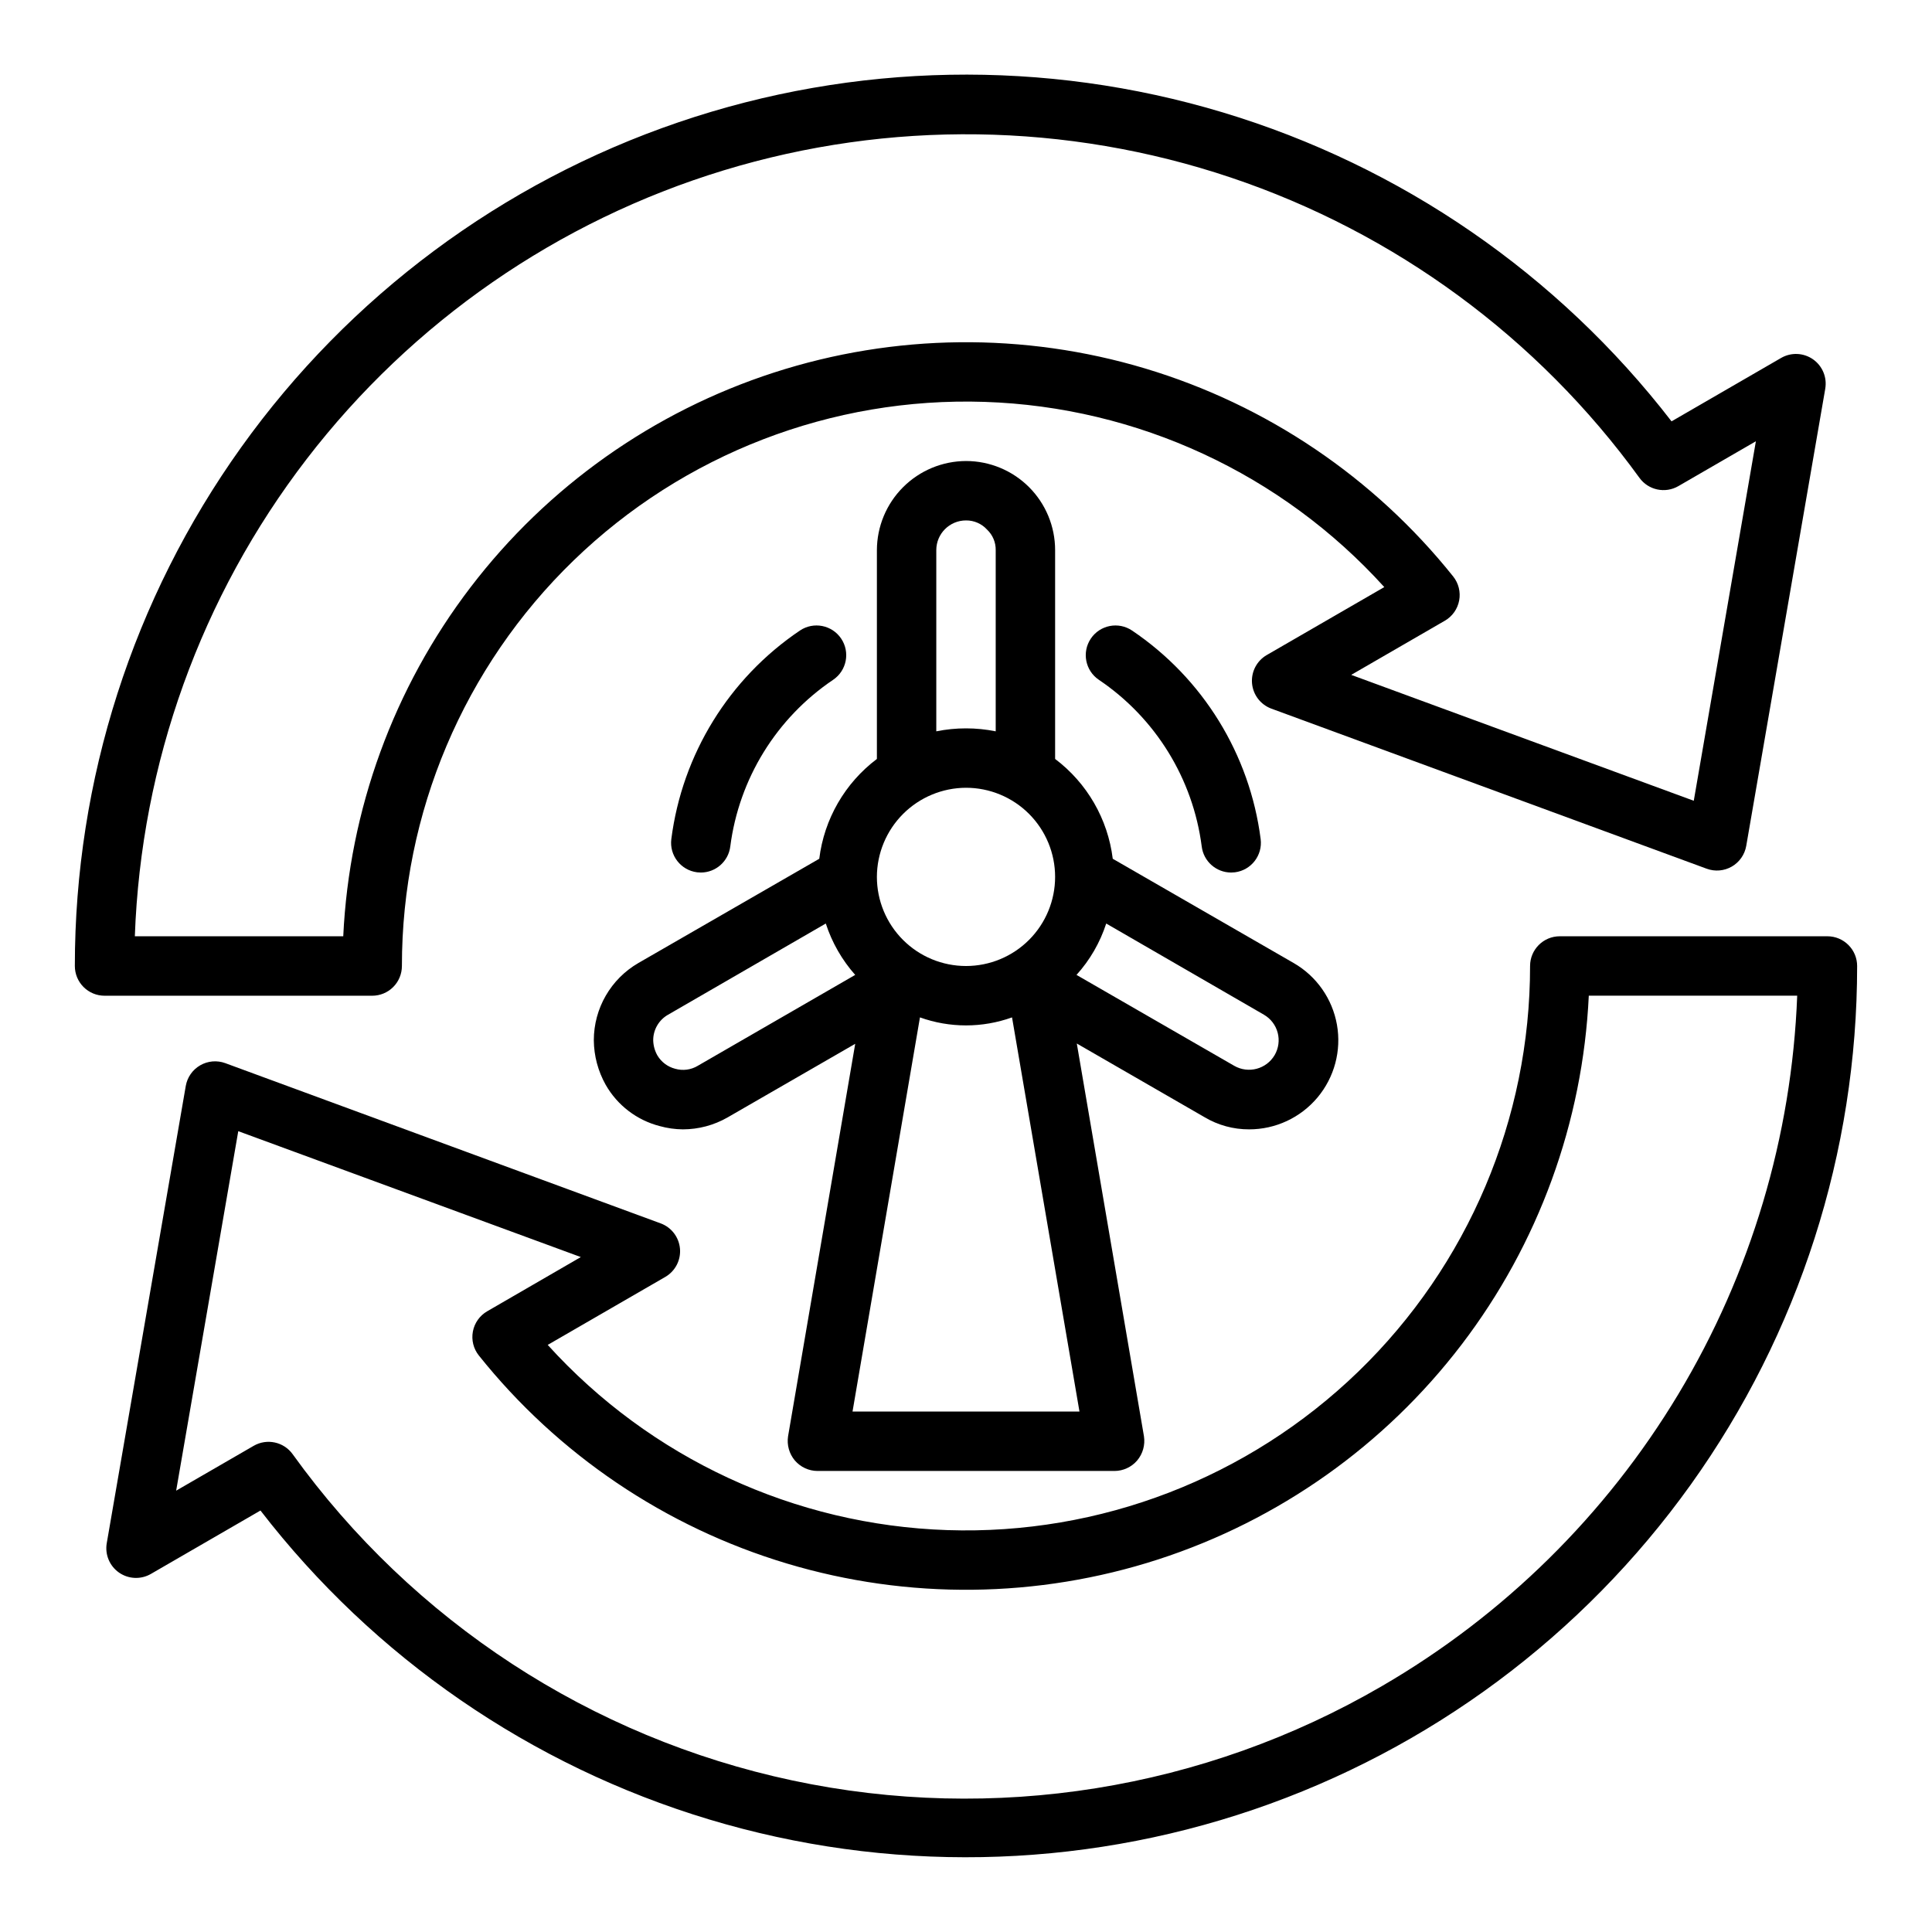
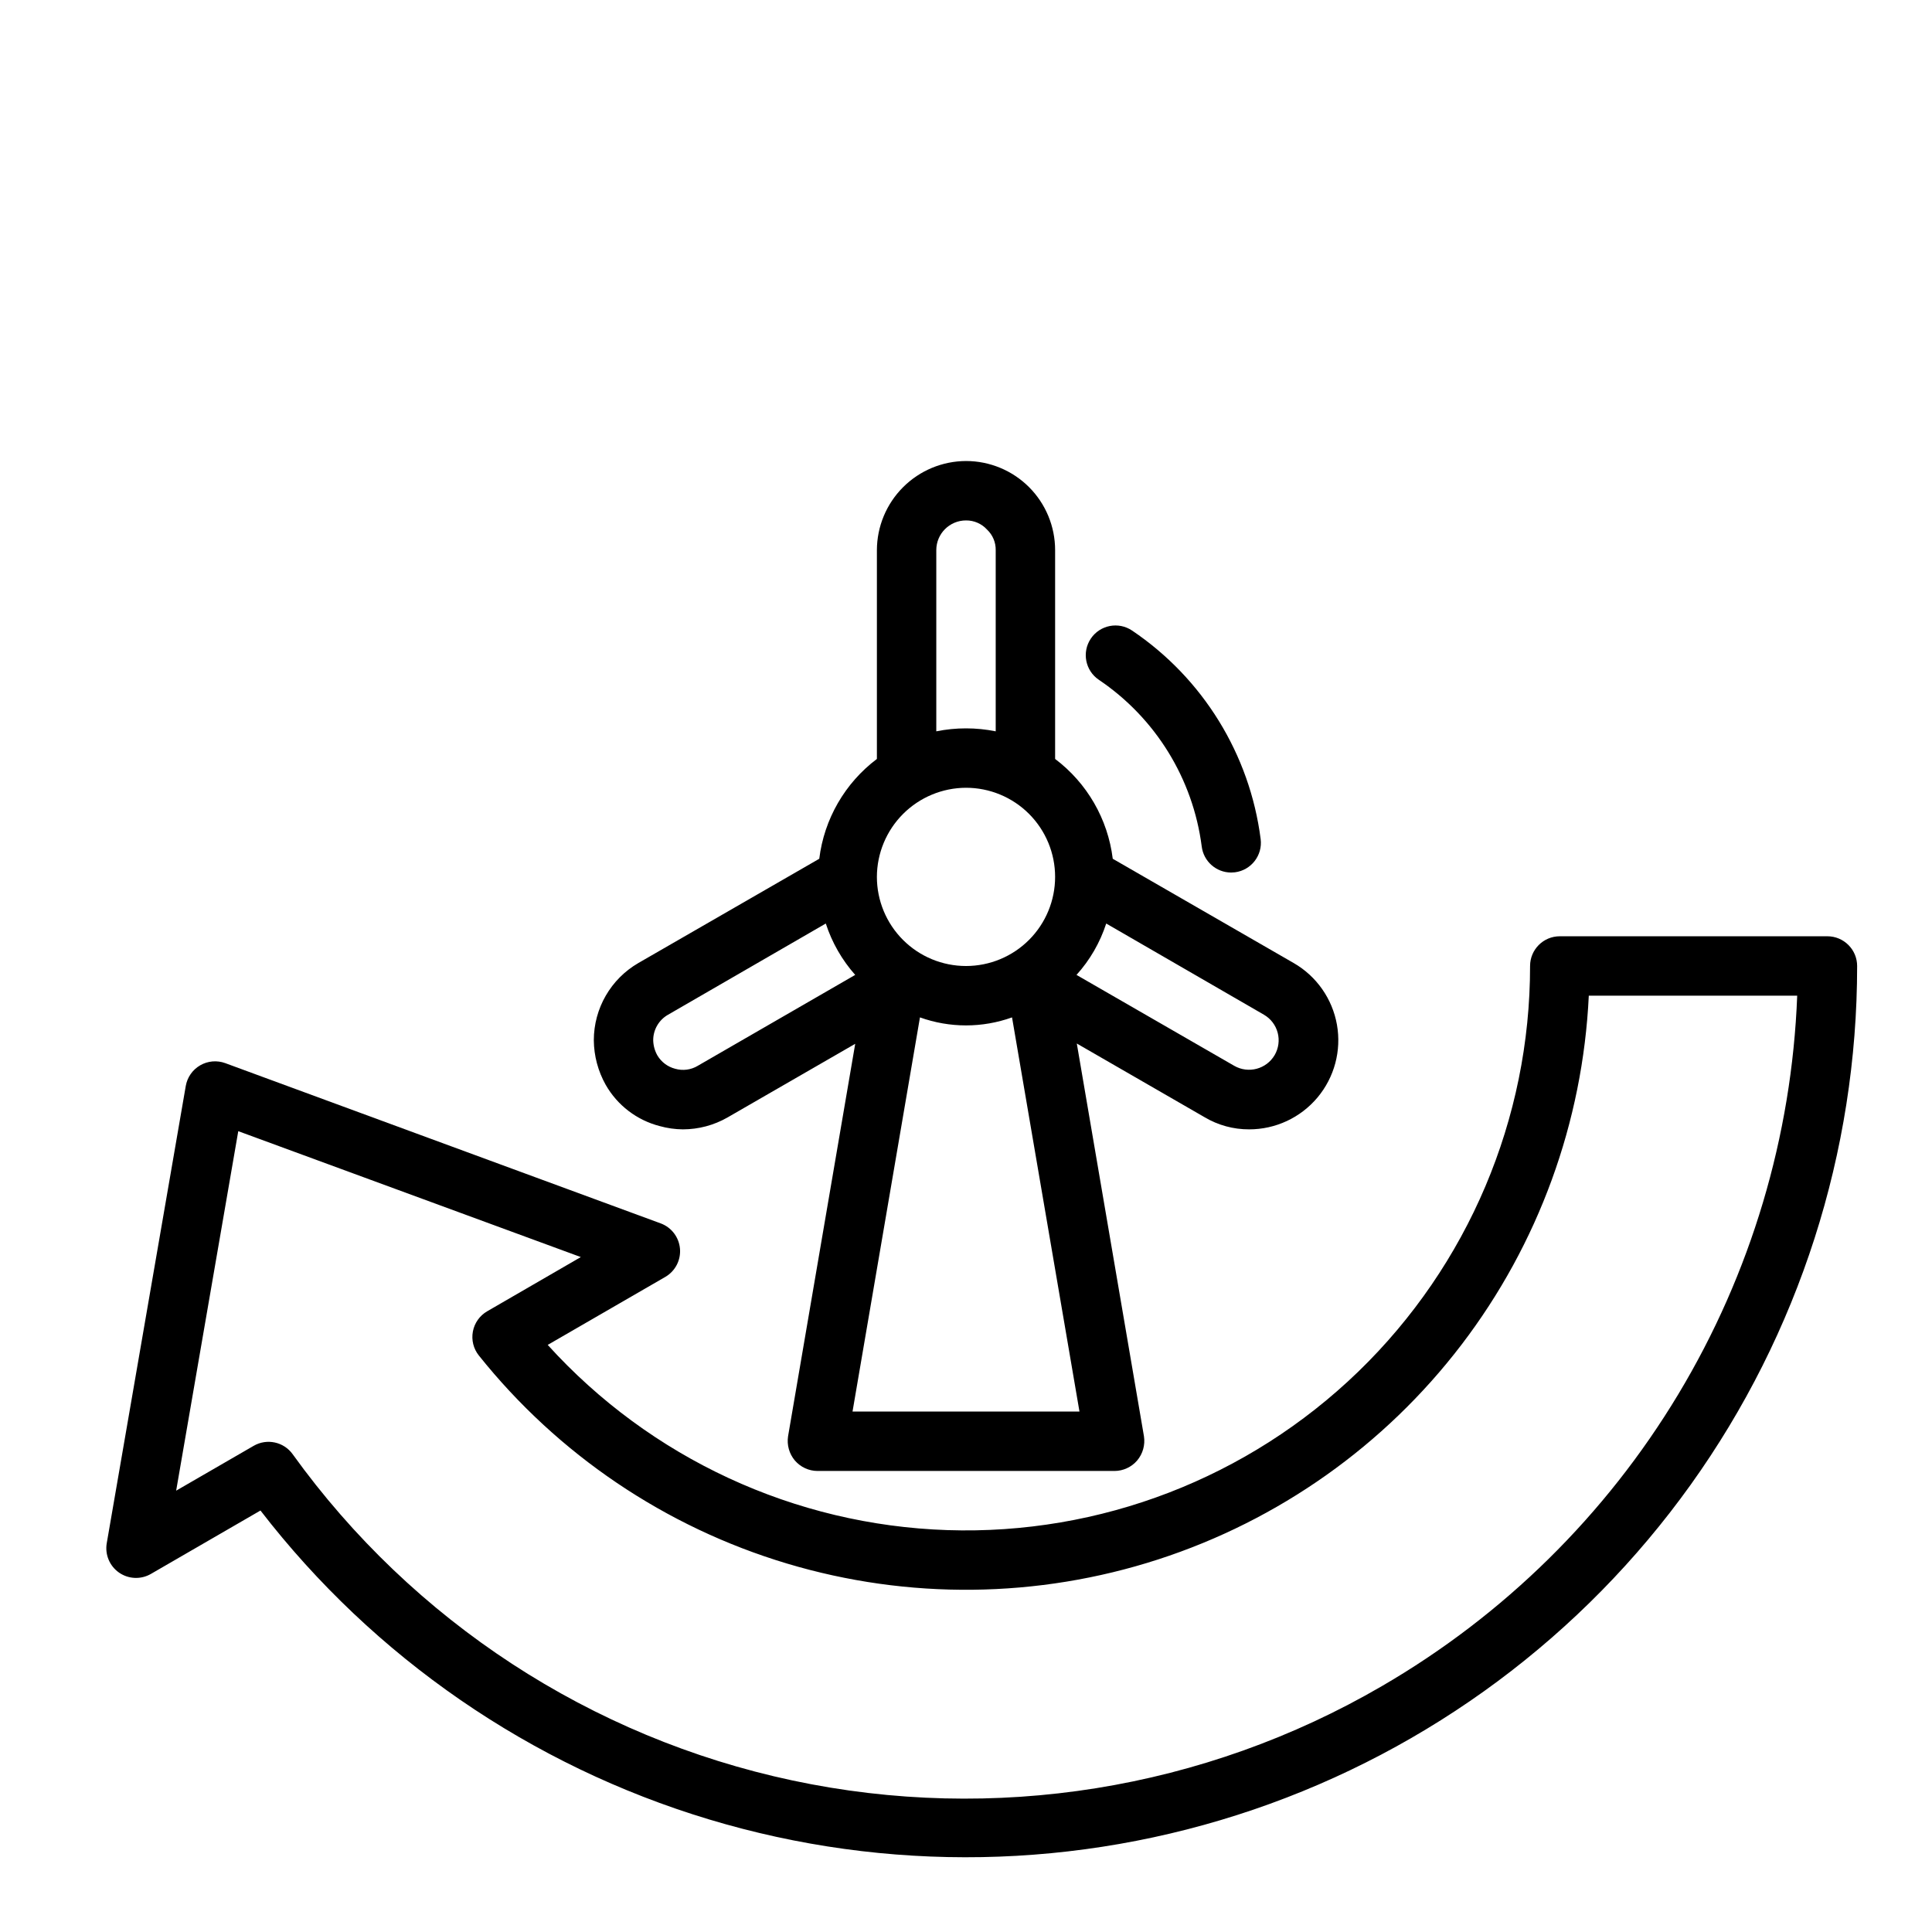
<svg xmlns="http://www.w3.org/2000/svg" fill="#000000" width="800px" height="800px" version="1.1" viewBox="144 144 512 512">
  <g>
-     <path d="m250.51 400c-0.02-40.52 16.406-79.309 45.52-107.49 29.109-28.18 68.414-43.34 108.91-42.008 40.496 1.336 78.719 19.047 105.91 49.082l-31.18 18.027c-2.625 1.535-4.129 4.441-3.871 7.473 0.262 3.027 2.242 5.633 5.09 6.699l115.41 42.438h0.004c2.191 0.805 4.629 0.594 6.652-0.578 2.019-1.168 3.418-3.176 3.816-5.477l20.941-121.15h-0.004c0.523-3.012-0.746-6.055-3.254-7.805-2.512-1.746-5.805-1.883-8.449-0.348l-29.031 16.801v-0.004c-30.117-39.027-71.691-67.652-118.89-81.863-47.203-14.207-97.672-13.293-144.33 2.625-46.652 15.914-87.16 46.031-115.84 86.125-28.68 40.098-44.09 88.16-44.078 137.46 0 2.086 0.832 4.09 2.309 5.566 1.477 1.477 3.477 2.305 5.566 2.305h70.926c2.086 0 4.09-0.828 5.566-2.305 1.477-1.477 2.305-3.481 2.305-5.566zm-70.777-7.875c1.641-45.863 17.555-90.07 45.527-126.46 27.969-36.387 66.598-63.133 110.5-76.512 43.898-13.375 90.879-12.719 134.39 1.887 43.508 14.602 81.375 42.422 108.31 79.578 2.363 3.277 6.824 4.231 10.32 2.211l20.547-11.887-16.461 95.27-90.781-33.363 24.812-14.352v0.004c1.984-1.148 3.367-3.106 3.793-5.356s-0.152-4.578-1.578-6.367c-20.965-26.234-49.426-45.461-81.59-55.113-32.164-9.652-66.508-9.277-98.453 1.078-31.945 10.355-59.977 30.195-80.363 56.883s-32.156 58.953-33.742 92.496z" />
    <path d="m633.85 394.43c-1.477-1.477-3.477-2.309-5.562-2.309h-70.93c-4.348 0-7.871 3.527-7.871 7.875 0.02 40.516-16.406 79.305-45.516 107.49-29.113 28.184-68.414 43.34-108.91 42.008-40.496-1.332-78.715-19.047-105.91-49.082l31.18-18.027c2.625-1.535 4.133-4.441 3.871-7.469-0.262-3.031-2.242-5.637-5.09-6.699l-115.41-42.473c-2.195-0.805-4.633-0.594-6.652 0.578-2.023 1.168-3.422 3.176-3.82 5.477l-20.938 121.15c-0.523 3.012 0.746 6.055 3.254 7.805 2.512 1.746 5.805 1.883 8.453 0.348l29.031-16.801v0.004c30.113 39.023 71.684 67.648 118.88 81.859 47.199 14.211 97.664 13.297 144.32-2.613 46.652-15.91 87.16-46.023 115.84-86.113 28.68-40.09 44.098-88.148 44.09-137.44 0-2.09-0.832-4.09-2.309-5.566zm-123.64 196.41c-47.152 27.453-102.84 36.367-156.2 25.004-53.367-11.367-100.59-42.195-132.46-86.477-2.363-3.277-6.82-4.231-10.32-2.211l-20.547 11.887 16.461-95.27 90.781 33.363-24.812 14.367c-1.984 1.148-3.367 3.102-3.793 5.352-0.426 2.254 0.152 4.578 1.582 6.367 20.965 26.238 49.426 45.461 81.59 55.113 32.168 9.656 66.512 9.277 98.457-1.078 31.945-10.359 59.98-30.203 80.363-56.895 20.383-26.688 32.152-58.953 33.734-92.5h55.23c-1.43 37.305-12.27 73.641-31.512 105.63-19.242 31.992-46.262 58.598-78.547 77.344z" />
    <path d="m486.83 399.21-47.941-27.629c-1.293-10.523-6.805-20.07-15.273-26.453v-55.34c0-6.262-2.488-12.27-6.914-16.699-4.43-4.426-10.438-6.914-16.699-6.914-6.258 0.016-12.254 2.512-16.68 6.938-4.426 4.422-6.918 10.418-6.938 16.676v55.34c-8.469 6.383-13.98 15.93-15.273 26.453l-47.938 27.629c-7.305 4.231-11.805 12.027-11.809 20.469 0.035 4.137 1.121 8.199 3.148 11.809 3.098 5.434 8.266 9.383 14.328 10.941 1.996 0.555 4.062 0.848 6.137 0.863 4.144-0.008 8.215-1.09 11.809-3.148l33.852-19.523-17.793 103.99c-0.359 2.312 0.301 4.668 1.812 6.453 1.504 1.742 3.684 2.746 5.981 2.758h78.723c2.297-0.012 4.481-1.016 5.981-2.758 1.512-1.785 2.176-4.141 1.812-6.453l-17.793-104.07 33.852 19.523c3.57 2.125 7.652 3.242 11.809 3.227 6.988 0.008 13.617-3.078 18.113-8.43 4.492-5.352 6.383-12.418 5.168-19.297-1.219-6.879-5.418-12.871-11.473-16.355zm-94.703-109.42c0-4.348 3.527-7.871 7.875-7.871 2.125-0.02 4.156 0.867 5.586 2.441 1.492 1.41 2.32 3.379 2.285 5.43v48.02c-5.195-1.047-10.551-1.047-15.746 0zm7.871 62.977h0.004c6.262 0 12.27 2.488 16.699 6.918 4.426 4.43 6.914 10.434 6.914 16.699 0 6.262-2.488 12.27-6.914 16.699-4.43 4.43-10.438 6.918-16.699 6.918-6.266 0-12.273-2.488-16.699-6.918-4.43-4.43-6.918-10.438-6.918-16.699 0.02-6.258 2.512-12.254 6.938-16.68 4.426-4.426 10.422-6.918 16.68-6.938zm-71.086 73.684h0.004c-1.801 1.078-3.965 1.363-5.984 0.785-1.98-0.508-3.676-1.781-4.723-3.543-0.691-1.227-1.07-2.606-1.102-4.012-0.004-2.801 1.5-5.391 3.938-6.769l41.801-24.168c1.633 5.027 4.285 9.664 7.793 13.617zm101.16 91.629h-60.145l17.871-104.46c7.887 2.832 16.516 2.832 24.402 0zm51.719-94.465c-2.188 3.723-6.965 4.984-10.707 2.836l-41.801-24.09c3.559-3.93 6.242-8.574 7.875-13.617l41.801 24.168h-0.004c1.801 1.039 3.109 2.754 3.641 4.762 0.531 2.012 0.242 4.148-0.805 5.941z" />
    <path d="m462.47 368.34c0.492 3.934 3.836 6.887 7.801 6.891 0.332-0.004 0.668-0.023 1-0.062 4.312-0.551 7.363-4.488 6.816-8.801-2.879-22.465-15.293-42.602-34.07-55.262-3.606-2.434-8.5-1.484-10.93 2.121-2.434 3.602-1.484 8.496 2.121 10.93 15.016 10.121 24.949 26.223 27.262 44.184z" />
-     <path d="m329.73 375.23c3.961-0.004 7.305-2.957 7.801-6.891 2.309-17.961 12.242-34.062 27.258-44.184 3.606-2.434 4.555-7.328 2.125-10.93-2.434-3.606-7.328-4.555-10.934-2.121-18.777 12.66-31.191 32.797-34.07 55.262-0.547 4.312 2.508 8.25 6.82 8.801 0.332 0.039 0.664 0.059 1 0.062z" />
  </g>
</svg>